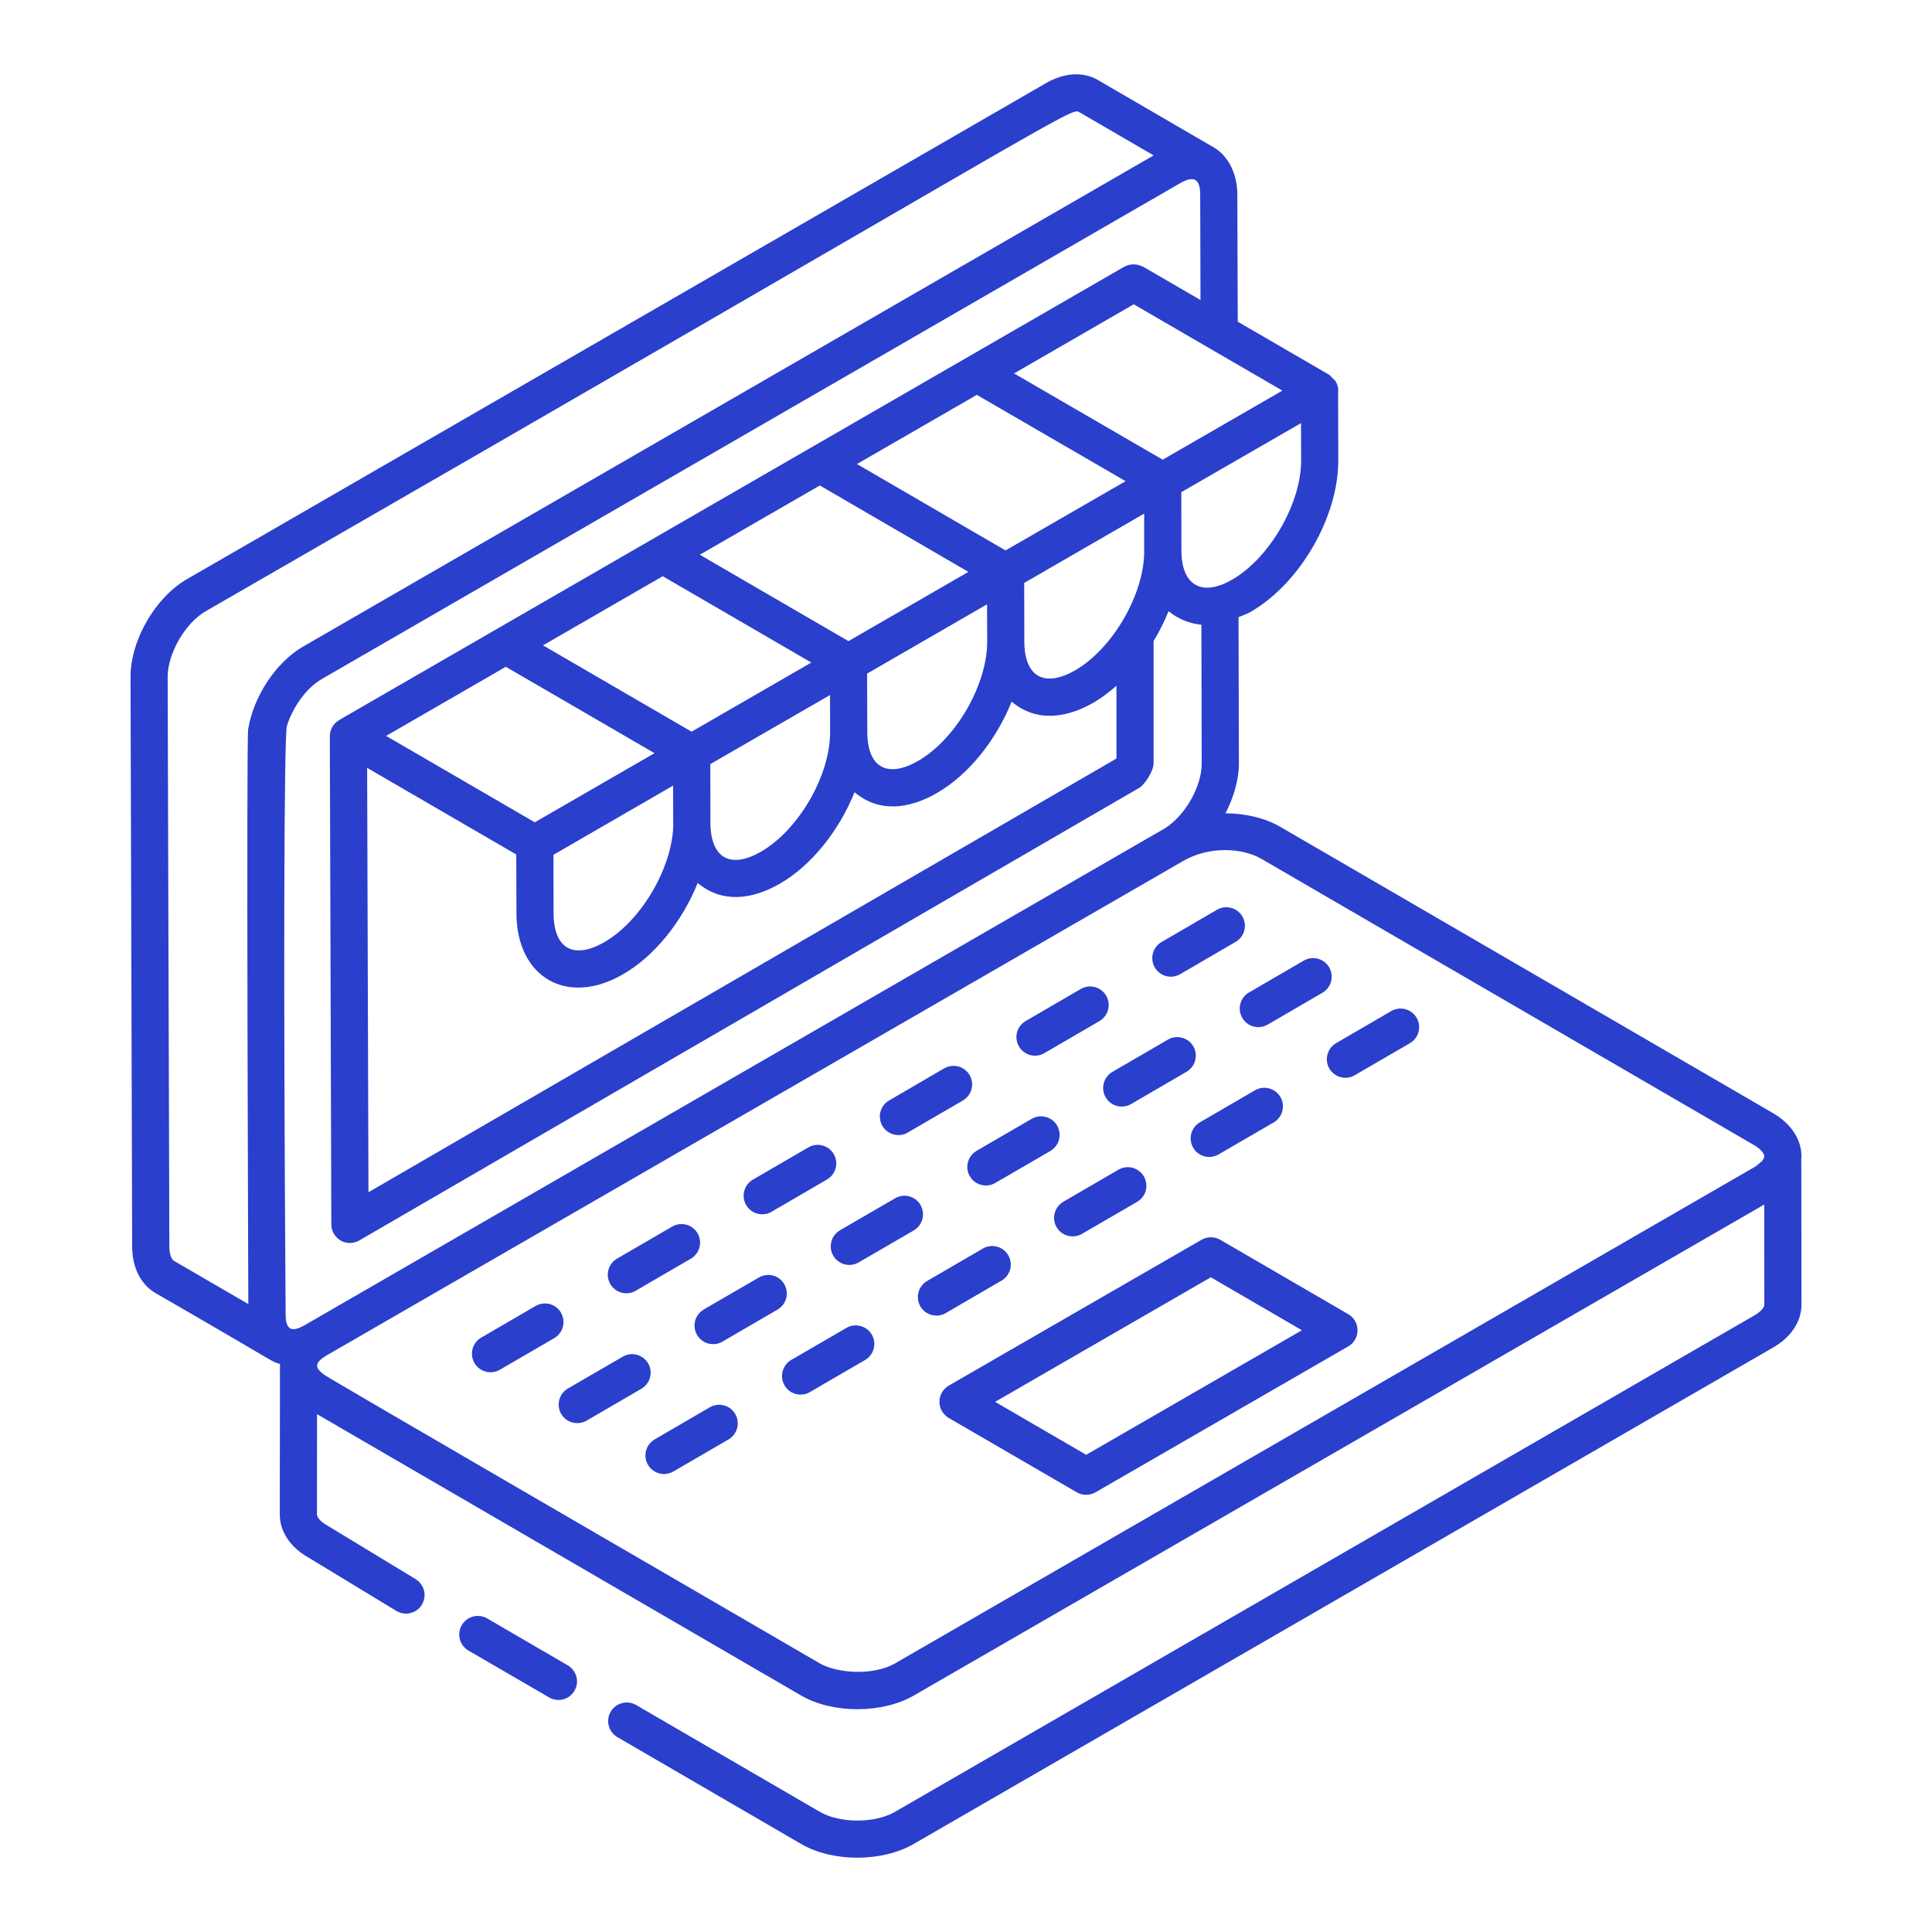
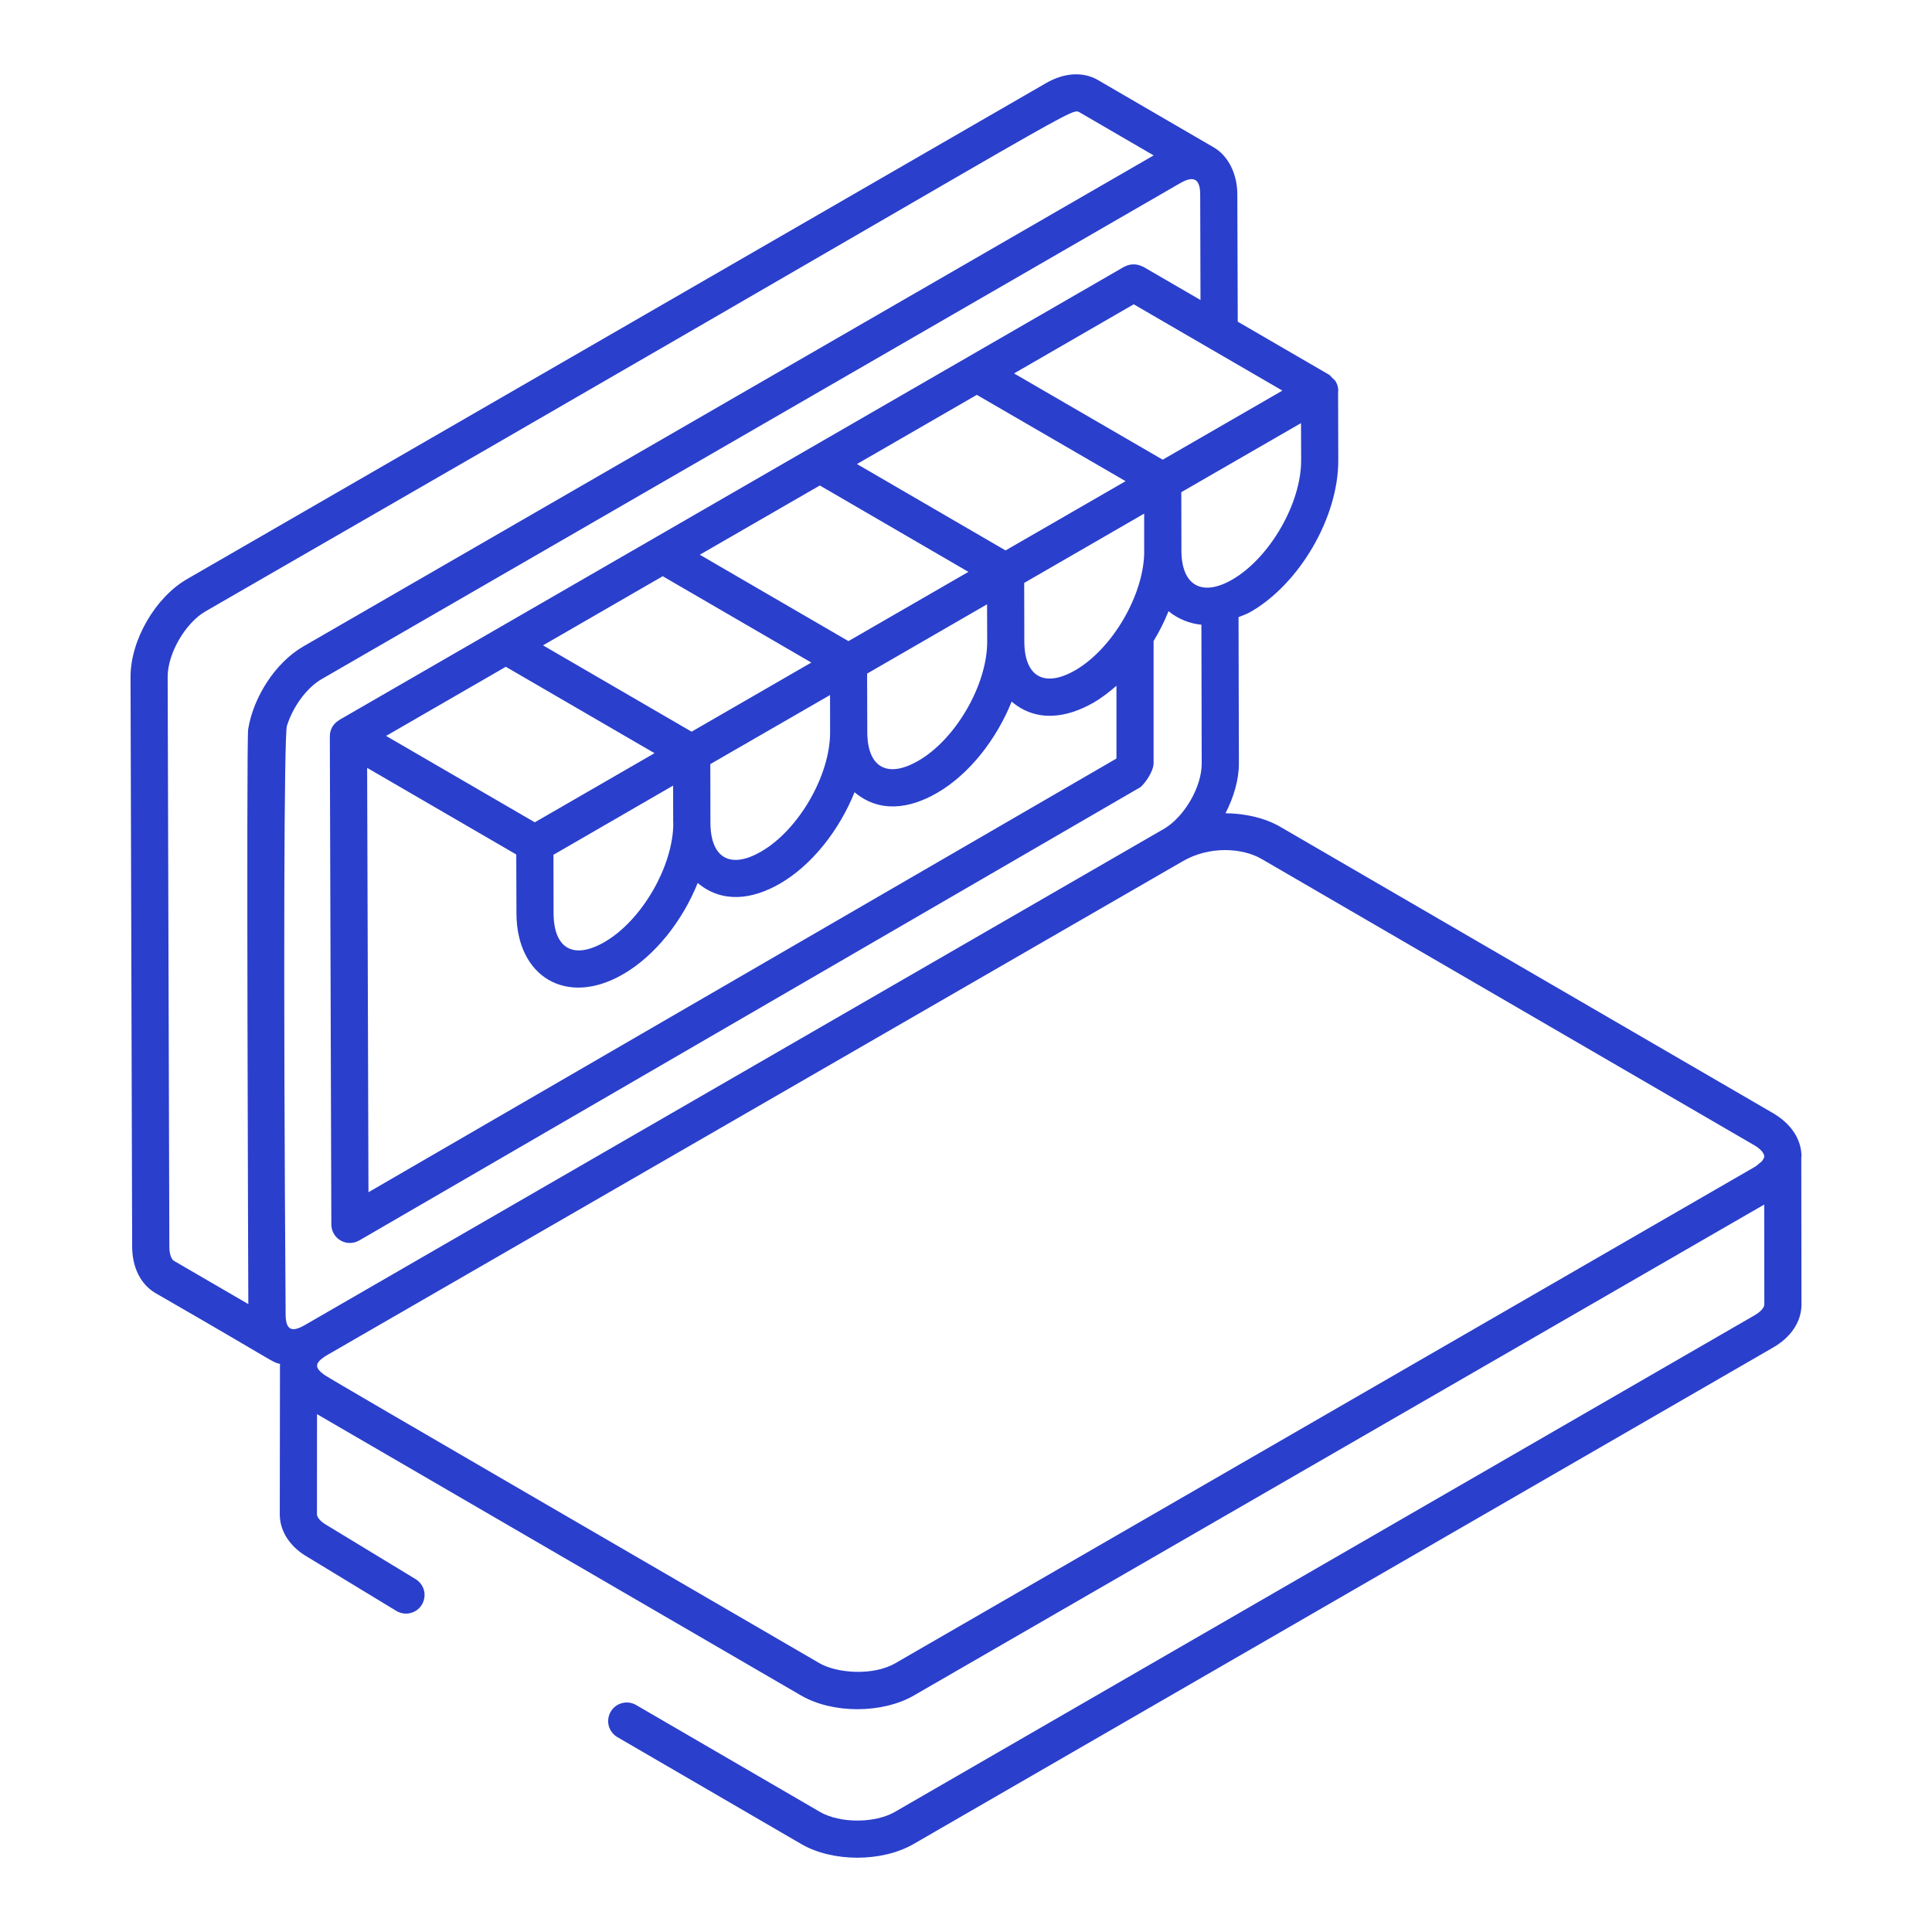
<svg xmlns="http://www.w3.org/2000/svg" width="32" height="32" viewBox="0 0 32 32" fill="none">
  <path d="M2.162 11.211L2.189 20.646C2.189 20.989 2.327 21.268 2.569 21.414C4.701 22.642 4.47 22.542 4.64 22.593C4.634 22.712 4.64 22.007 4.634 25.083C4.634 25.366 4.808 25.627 5.101 25.793L6.56 26.679C6.594 26.701 6.633 26.715 6.673 26.722C6.713 26.729 6.755 26.728 6.794 26.718C6.834 26.709 6.872 26.692 6.905 26.668C6.938 26.644 6.966 26.614 6.987 26.579C7.008 26.544 7.022 26.505 7.028 26.465C7.035 26.424 7.033 26.383 7.023 26.344C7.013 26.304 6.995 26.267 6.97 26.234C6.946 26.201 6.915 26.174 6.88 26.153L5.413 25.262C5.3 25.198 5.25 25.126 5.25 25.083L5.251 23.423L13.269 28.083C13.794 28.387 14.613 28.384 15.136 28.083L29.221 19.951L29.223 21.606C29.223 21.648 29.178 21.72 29.05 21.792L14.825 30.009C14.491 30.203 13.908 30.203 13.578 30.009L10.53 28.237C10.459 28.198 10.376 28.188 10.299 28.21C10.221 28.231 10.155 28.282 10.115 28.352C10.074 28.421 10.063 28.504 10.082 28.582C10.102 28.66 10.152 28.727 10.22 28.769L13.268 30.541C13.787 30.845 14.607 30.846 15.133 30.542L29.355 22.327C29.662 22.155 29.838 21.892 29.838 21.607L29.835 19.168C29.835 19.163 29.838 19.158 29.838 19.153C29.838 18.872 29.666 18.611 29.365 18.436L21.206 13.695C20.951 13.547 20.626 13.473 20.298 13.47C20.435 13.204 20.52 12.915 20.52 12.647L20.514 10.222C20.581 10.193 20.649 10.172 20.717 10.133C21.532 9.662 22.17 8.56 22.166 7.622L22.163 6.486C22.163 6.481 22.166 6.478 22.166 6.473C22.166 6.418 22.151 6.363 22.122 6.316C22.109 6.293 22.085 6.279 22.066 6.259C22.048 6.242 22.035 6.22 22.014 6.207L22.009 6.203C22.008 6.202 22.006 6.203 22.004 6.201L20.501 5.328L20.494 3.21C20.49 2.836 20.311 2.562 20.111 2.446L20.11 2.445L18.184 1.325C17.937 1.182 17.621 1.203 17.318 1.381L3.101 9.59C2.575 9.891 2.162 10.601 2.162 11.211ZM29.055 18.968C29.178 19.04 29.221 19.112 29.222 19.152V19.153C29.222 19.171 29.21 19.198 29.187 19.227C29.185 19.229 29.186 19.23 29.184 19.233C29.174 19.244 29.153 19.257 29.141 19.268C29.114 19.291 29.092 19.313 29.048 19.337L14.828 27.549C14.462 27.761 13.864 27.715 13.575 27.549C11.557 26.373 5.487 22.855 5.372 22.772C5.213 22.655 5.199 22.579 5.409 22.45L19.586 14.267C20.029 14.007 20.578 14.042 20.896 14.227L29.055 18.968ZM20.41 9.6C19.907 9.89 19.57 9.697 19.568 9.123L19.566 8.152L21.549 7.008L21.551 7.624C21.553 8.337 21.03 9.241 20.41 9.6ZM21.24 6.47L19.258 7.614L16.796 6.185L18.778 5.04C18.839 5.077 21.303 6.505 21.24 6.47ZM17.809 11.102C17.305 11.392 16.968 11.217 16.966 10.625L16.964 9.655L18.951 8.507V9.124L18.952 9.136C18.949 9.847 18.428 10.744 17.809 11.102ZM8.378 11.044L10.841 12.475L8.858 13.62L6.395 12.189L8.378 11.044ZM13.438 10.974L11.455 12.119L8.994 10.689L10.977 9.544L13.438 10.974ZM16.04 9.472L14.053 10.619L11.591 9.188L13.579 8.041L16.04 9.472ZM18.563 7.923L18.643 7.97L16.655 9.117L14.194 7.686L16.179 6.54L18.563 7.923ZM11.149 13.012L11.15 13.629L11.152 13.637C11.15 14.348 10.629 15.248 10.011 15.604C9.501 15.898 9.171 15.714 9.169 15.127L9.167 14.158L11.149 13.012ZM11.765 12.656L13.748 11.512L13.749 12.128C13.751 12.841 13.229 13.746 12.608 14.104C12.111 14.393 11.773 14.227 11.767 13.636V13.627L11.765 12.656ZM14.362 11.157L16.349 10.009L16.351 10.626C16.353 11.339 15.831 12.244 15.21 12.601C14.71 12.891 14.367 12.725 14.365 12.126L14.362 11.157ZM8.551 14.153L8.554 15.129C8.557 16.177 9.381 16.679 10.319 16.137C10.852 15.83 11.305 15.25 11.556 14.625C11.962 14.965 12.46 14.9 12.916 14.637C13.45 14.329 13.902 13.748 14.154 13.122C14.564 13.467 15.062 13.398 15.518 13.135C16.052 12.827 16.504 12.248 16.756 11.621C17.164 11.966 17.663 11.897 18.117 11.635C18.248 11.559 18.372 11.462 18.492 11.358V12.561L18.488 12.566L6.103 19.747L6.081 12.718L8.551 14.153ZM18.933 4.417C18.928 4.414 18.922 4.415 18.917 4.412C18.872 4.39 18.822 4.378 18.772 4.379C18.721 4.379 18.672 4.392 18.627 4.416H18.626L18.624 4.416L5.626 11.921L5.617 11.928C5.57 11.955 5.531 11.994 5.504 12.04C5.477 12.087 5.463 12.14 5.463 12.195L5.488 20.281C5.488 20.335 5.502 20.388 5.529 20.434C5.557 20.481 5.595 20.52 5.642 20.547C5.689 20.574 5.742 20.588 5.796 20.588C5.85 20.587 5.903 20.573 5.95 20.546L18.889 13.038C18.968 12.971 19.107 12.777 19.107 12.639V10.618C19.203 10.46 19.286 10.294 19.355 10.123C19.511 10.254 19.716 10.332 19.899 10.347L19.904 12.648C19.904 13.03 19.626 13.513 19.295 13.719L5.053 21.945C4.829 22.076 4.731 22.028 4.731 21.765C4.691 15.984 4.706 12.173 4.752 12.024C4.849 11.71 5.078 11.39 5.333 11.245L19.547 3.034C19.781 2.899 19.876 2.973 19.879 3.214L19.884 4.969L18.933 4.417ZM3.407 10.124C17.726 1.877 17.735 1.776 17.875 1.857L19.108 2.574L5.024 10.707C4.565 10.972 4.199 11.539 4.111 12.074C4.077 12.274 4.113 21.538 4.113 21.6L2.882 20.884C2.845 20.862 2.805 20.787 2.805 20.645L2.777 11.21C2.777 10.822 3.071 10.316 3.407 10.124Z" fill="#2A3FCC" />
-   <path d="M8.063 26.803C7.993 26.764 7.91 26.755 7.832 26.776C7.755 26.797 7.689 26.848 7.648 26.918C7.608 26.987 7.596 27.07 7.616 27.148C7.635 27.226 7.685 27.293 7.753 27.335L9.089 28.111C9.124 28.133 9.163 28.147 9.203 28.153C9.244 28.16 9.285 28.157 9.325 28.148C9.365 28.137 9.402 28.12 9.435 28.095C9.467 28.07 9.495 28.039 9.515 28.004C9.536 27.968 9.549 27.929 9.555 27.889C9.56 27.848 9.557 27.807 9.546 27.767C9.535 27.728 9.517 27.691 9.491 27.659C9.466 27.627 9.434 27.6 9.398 27.58L8.063 26.803ZM9.292 21.743C9.272 21.708 9.245 21.677 9.213 21.652C9.181 21.628 9.144 21.61 9.105 21.599C9.066 21.589 9.025 21.587 8.985 21.592C8.945 21.598 8.906 21.611 8.871 21.631L7.964 22.159C7.895 22.201 7.846 22.268 7.826 22.346C7.807 22.424 7.818 22.507 7.859 22.576C7.899 22.646 7.965 22.697 8.043 22.718C8.12 22.739 8.203 22.73 8.273 22.691L9.181 22.163C9.251 22.122 9.302 22.055 9.323 21.976C9.344 21.897 9.332 21.813 9.291 21.743H9.292ZM10.529 21.379L11.437 20.851C11.472 20.831 11.504 20.805 11.529 20.772C11.555 20.74 11.573 20.703 11.584 20.664C11.595 20.624 11.598 20.583 11.593 20.542C11.588 20.502 11.574 20.462 11.554 20.427C11.533 20.392 11.505 20.361 11.473 20.336C11.44 20.311 11.403 20.294 11.363 20.284C11.323 20.274 11.282 20.272 11.241 20.278C11.201 20.284 11.162 20.298 11.127 20.32L10.22 20.847C10.149 20.888 10.098 20.955 10.077 21.034C10.056 21.113 10.068 21.197 10.108 21.268C10.15 21.338 10.217 21.39 10.296 21.411C10.375 21.432 10.459 21.42 10.53 21.379L10.529 21.379ZM12.786 20.067L13.693 19.539C13.728 19.519 13.76 19.493 13.785 19.46C13.811 19.428 13.829 19.391 13.84 19.352C13.851 19.312 13.854 19.271 13.849 19.23C13.844 19.19 13.83 19.151 13.81 19.115C13.789 19.08 13.761 19.049 13.729 19.024C13.696 19 13.659 18.982 13.619 18.972C13.579 18.962 13.538 18.96 13.497 18.966C13.457 18.972 13.418 18.986 13.383 19.008L12.476 19.535C12.44 19.555 12.409 19.582 12.383 19.614C12.358 19.646 12.339 19.683 12.328 19.723C12.317 19.762 12.314 19.804 12.32 19.844C12.325 19.885 12.338 19.924 12.359 19.96C12.38 19.995 12.407 20.026 12.44 20.051C12.472 20.075 12.51 20.093 12.55 20.103C12.589 20.113 12.631 20.115 12.671 20.109C12.712 20.103 12.751 20.089 12.786 20.067ZM15.041 18.755L15.948 18.228C15.983 18.207 16.014 18.18 16.039 18.148C16.063 18.116 16.081 18.079 16.091 18.04C16.102 18.001 16.104 17.961 16.099 17.921C16.093 17.881 16.08 17.842 16.06 17.807C16.04 17.772 16.013 17.741 15.98 17.717C15.948 17.692 15.912 17.674 15.873 17.664C15.833 17.654 15.793 17.651 15.753 17.657C15.713 17.662 15.674 17.675 15.639 17.695L14.732 18.224C14.696 18.243 14.665 18.27 14.639 18.302C14.614 18.334 14.595 18.371 14.584 18.411C14.573 18.451 14.57 18.492 14.576 18.532C14.581 18.573 14.594 18.612 14.615 18.648C14.636 18.683 14.663 18.714 14.696 18.739C14.728 18.763 14.766 18.781 14.806 18.791C14.845 18.801 14.887 18.803 14.927 18.797C14.968 18.791 15.007 18.777 15.041 18.755ZM17.297 17.444L18.204 16.916C18.24 16.896 18.272 16.869 18.297 16.837C18.323 16.805 18.341 16.768 18.352 16.728C18.363 16.689 18.366 16.648 18.361 16.607C18.355 16.566 18.342 16.527 18.322 16.492C18.301 16.456 18.273 16.425 18.241 16.401C18.208 16.376 18.171 16.358 18.131 16.348C18.091 16.338 18.05 16.336 18.009 16.342C17.969 16.349 17.93 16.363 17.895 16.384L16.988 16.912C16.953 16.932 16.922 16.959 16.898 16.991C16.873 17.023 16.855 17.06 16.845 17.099C16.835 17.138 16.832 17.179 16.838 17.219C16.843 17.259 16.856 17.297 16.877 17.332C16.897 17.367 16.924 17.398 16.956 17.422C16.988 17.447 17.025 17.465 17.064 17.475C17.103 17.486 17.144 17.488 17.184 17.483C17.224 17.477 17.262 17.464 17.297 17.444ZM20.151 15.072L19.244 15.6C19.208 15.62 19.177 15.647 19.151 15.679C19.126 15.711 19.107 15.748 19.096 15.788C19.085 15.827 19.082 15.868 19.088 15.909C19.093 15.95 19.106 15.989 19.127 16.024C19.148 16.06 19.175 16.091 19.208 16.115C19.24 16.14 19.278 16.158 19.317 16.168C19.357 16.178 19.399 16.18 19.439 16.174C19.48 16.167 19.518 16.153 19.553 16.132L20.46 15.604C20.496 15.584 20.528 15.557 20.553 15.525C20.579 15.493 20.597 15.456 20.608 15.416C20.619 15.377 20.622 15.336 20.617 15.295C20.611 15.254 20.598 15.215 20.578 15.18C20.557 15.144 20.529 15.113 20.497 15.089C20.464 15.064 20.427 15.046 20.387 15.036C20.347 15.026 20.306 15.024 20.265 15.03C20.225 15.037 20.186 15.051 20.151 15.072ZM10.735 22.582C10.715 22.547 10.688 22.516 10.655 22.492C10.623 22.467 10.587 22.449 10.547 22.439C10.508 22.429 10.468 22.426 10.428 22.432C10.388 22.437 10.349 22.451 10.314 22.471L9.406 22.998C9.336 23.039 9.284 23.106 9.264 23.185C9.243 23.264 9.254 23.348 9.295 23.419C9.336 23.489 9.403 23.541 9.482 23.561C9.561 23.582 9.645 23.571 9.716 23.53L10.624 23.002C10.694 22.961 10.745 22.893 10.766 22.815C10.787 22.736 10.776 22.652 10.735 22.582ZM12.99 21.27C12.949 21.199 12.882 21.148 12.803 21.127C12.724 21.107 12.64 21.118 12.57 21.159L11.662 21.686C11.627 21.706 11.595 21.733 11.57 21.765C11.544 21.797 11.525 21.834 11.515 21.874C11.504 21.913 11.501 21.954 11.506 21.995C11.511 22.036 11.525 22.075 11.545 22.11C11.566 22.146 11.593 22.177 11.626 22.201C11.659 22.226 11.696 22.244 11.736 22.254C11.776 22.264 11.817 22.266 11.858 22.26C11.898 22.254 11.937 22.239 11.972 22.218L12.88 21.69C12.95 21.649 13.001 21.581 13.022 21.503C13.043 21.424 13.031 21.34 12.99 21.27ZM15.247 19.958C15.227 19.923 15.2 19.893 15.168 19.868C15.135 19.844 15.099 19.826 15.06 19.815C15.021 19.805 14.98 19.802 14.94 19.808C14.9 19.813 14.861 19.827 14.826 19.847L13.918 20.374C13.883 20.394 13.851 20.421 13.826 20.453C13.8 20.485 13.781 20.522 13.771 20.562C13.76 20.601 13.757 20.642 13.762 20.683C13.767 20.724 13.781 20.763 13.801 20.798C13.822 20.834 13.849 20.865 13.882 20.889C13.915 20.914 13.952 20.932 13.992 20.942C14.032 20.952 14.073 20.954 14.114 20.948C14.154 20.942 14.193 20.927 14.228 20.906L15.136 20.379C15.206 20.337 15.257 20.27 15.278 20.191C15.299 20.113 15.287 20.029 15.246 19.958H15.247ZM16.064 19.483C16.105 19.554 16.172 19.605 16.251 19.625C16.33 19.646 16.413 19.635 16.484 19.594L17.392 19.067C17.427 19.047 17.459 19.02 17.484 18.988C17.51 18.956 17.529 18.919 17.539 18.879C17.55 18.84 17.553 18.798 17.548 18.758C17.543 18.717 17.529 18.678 17.509 18.642C17.488 18.607 17.461 18.576 17.428 18.552C17.395 18.527 17.358 18.509 17.318 18.499C17.278 18.489 17.237 18.487 17.196 18.493C17.156 18.499 17.117 18.514 17.082 18.535L16.174 19.062C16.14 19.083 16.109 19.11 16.084 19.142C16.06 19.174 16.042 19.211 16.032 19.25C16.021 19.289 16.019 19.33 16.024 19.37C16.03 19.41 16.043 19.448 16.064 19.483ZM19.338 17.223L18.43 17.751C18.395 17.771 18.363 17.797 18.338 17.83C18.312 17.862 18.294 17.899 18.283 17.938C18.272 17.978 18.269 18.019 18.274 18.06C18.279 18.1 18.293 18.14 18.313 18.175C18.334 18.21 18.361 18.241 18.394 18.266C18.427 18.291 18.464 18.308 18.504 18.319C18.544 18.329 18.585 18.331 18.626 18.324C18.666 18.318 18.705 18.304 18.74 18.283L19.648 17.755C19.683 17.735 19.715 17.708 19.74 17.676C19.766 17.644 19.785 17.607 19.795 17.567C19.806 17.528 19.809 17.486 19.804 17.446C19.799 17.405 19.785 17.366 19.765 17.331C19.744 17.295 19.717 17.264 19.684 17.239C19.651 17.215 19.614 17.197 19.574 17.187C19.534 17.177 19.493 17.175 19.452 17.181C19.412 17.187 19.373 17.201 19.338 17.223ZM20.576 16.859C20.617 16.93 20.684 16.981 20.763 17.002C20.841 17.023 20.925 17.012 20.996 16.971L21.904 16.443C21.939 16.423 21.969 16.396 21.994 16.364C22.018 16.332 22.036 16.295 22.047 16.256C22.057 16.217 22.059 16.176 22.054 16.136C22.049 16.096 22.035 16.057 22.015 16.022C21.995 15.987 21.968 15.957 21.936 15.932C21.903 15.908 21.867 15.89 21.828 15.879C21.788 15.869 21.748 15.867 21.708 15.872C21.668 15.877 21.629 15.891 21.594 15.911L20.686 16.439C20.616 16.48 20.565 16.547 20.544 16.626C20.523 16.705 20.535 16.789 20.576 16.859ZM11.757 23.309L10.85 23.837C10.814 23.857 10.782 23.884 10.757 23.916C10.731 23.948 10.713 23.985 10.702 24.024C10.691 24.064 10.688 24.105 10.693 24.146C10.698 24.187 10.712 24.226 10.732 24.261C10.753 24.297 10.78 24.328 10.813 24.352C10.846 24.377 10.883 24.395 10.923 24.405C10.963 24.415 11.004 24.417 11.045 24.41C11.085 24.404 11.124 24.39 11.159 24.369L12.067 23.841C12.102 23.821 12.132 23.794 12.157 23.762C12.181 23.73 12.199 23.693 12.21 23.654C12.22 23.615 12.222 23.574 12.217 23.534C12.212 23.494 12.198 23.455 12.178 23.421C12.158 23.386 12.131 23.355 12.099 23.33C12.066 23.306 12.03 23.288 11.991 23.278C11.952 23.267 11.911 23.265 11.871 23.27C11.831 23.276 11.792 23.289 11.757 23.309ZM14.013 21.998L13.105 22.525C13.07 22.545 13.04 22.572 13.015 22.605C12.991 22.637 12.973 22.673 12.963 22.712C12.952 22.752 12.95 22.792 12.955 22.832C12.96 22.872 12.974 22.911 12.994 22.946C13.014 22.981 13.041 23.012 13.074 23.036C13.106 23.061 13.142 23.078 13.181 23.089C13.22 23.099 13.261 23.102 13.301 23.096C13.341 23.091 13.38 23.078 13.415 23.057L14.323 22.529C14.359 22.51 14.39 22.483 14.415 22.451C14.441 22.418 14.46 22.381 14.47 22.342C14.481 22.302 14.484 22.261 14.479 22.221C14.474 22.18 14.46 22.141 14.44 22.105C14.419 22.07 14.392 22.039 14.359 22.014C14.326 21.99 14.289 21.972 14.249 21.962C14.209 21.952 14.168 21.95 14.127 21.956C14.087 21.962 14.048 21.976 14.013 21.998ZM16.578 21.217C16.615 21.198 16.647 21.171 16.673 21.139C16.699 21.107 16.718 21.07 16.73 21.03C16.741 20.99 16.744 20.949 16.739 20.907C16.734 20.866 16.721 20.827 16.7 20.791C16.679 20.755 16.651 20.724 16.618 20.699C16.585 20.674 16.547 20.657 16.507 20.647C16.467 20.637 16.425 20.635 16.384 20.642C16.343 20.649 16.304 20.663 16.269 20.686L15.361 21.214C15.326 21.233 15.294 21.26 15.269 21.293C15.243 21.325 15.225 21.362 15.214 21.401C15.203 21.441 15.2 21.482 15.205 21.523C15.21 21.563 15.224 21.602 15.244 21.638C15.265 21.673 15.293 21.704 15.325 21.729C15.358 21.753 15.395 21.771 15.435 21.781C15.475 21.791 15.516 21.793 15.557 21.787C15.597 21.781 15.636 21.767 15.671 21.745L16.578 21.217ZM18.525 19.374L17.617 19.902C17.582 19.922 17.55 19.948 17.525 19.98C17.499 20.013 17.481 20.05 17.47 20.089C17.459 20.129 17.456 20.17 17.461 20.21C17.466 20.251 17.48 20.29 17.5 20.326C17.521 20.361 17.549 20.392 17.581 20.417C17.614 20.441 17.651 20.459 17.691 20.469C17.731 20.479 17.772 20.481 17.813 20.475C17.853 20.469 17.892 20.455 17.927 20.433L18.835 19.906C18.905 19.865 18.957 19.797 18.978 19.719C18.998 19.64 18.987 19.556 18.946 19.485C18.905 19.415 18.838 19.363 18.759 19.342C18.68 19.321 18.596 19.333 18.525 19.374ZM19.763 19.01C19.804 19.081 19.871 19.132 19.95 19.153C20.029 19.174 20.113 19.162 20.183 19.121L21.091 18.594C21.127 18.574 21.158 18.547 21.183 18.515C21.209 18.483 21.227 18.446 21.238 18.407C21.249 18.367 21.252 18.326 21.247 18.285C21.242 18.244 21.228 18.205 21.208 18.17C21.187 18.134 21.16 18.104 21.127 18.079C21.094 18.054 21.057 18.036 21.017 18.026C20.977 18.016 20.936 18.014 20.895 18.02C20.855 18.027 20.816 18.041 20.781 18.062L19.873 18.59C19.803 18.631 19.752 18.698 19.731 18.777C19.71 18.856 19.722 18.939 19.763 19.01ZM22.018 17.699C22.038 17.733 22.066 17.764 22.098 17.789C22.13 17.813 22.166 17.831 22.206 17.841C22.245 17.852 22.285 17.854 22.326 17.849C22.366 17.843 22.404 17.83 22.439 17.809L23.347 17.282C23.383 17.262 23.414 17.235 23.439 17.203C23.465 17.171 23.483 17.134 23.494 17.095C23.505 17.055 23.508 17.014 23.503 16.973C23.498 16.933 23.484 16.893 23.464 16.858C23.443 16.823 23.416 16.791 23.383 16.767C23.35 16.742 23.313 16.724 23.273 16.714C23.233 16.704 23.192 16.702 23.151 16.709C23.111 16.715 23.072 16.729 23.037 16.75L22.13 17.278C22.059 17.319 22.008 17.387 21.987 17.465C21.966 17.544 21.977 17.628 22.018 17.699ZM20.21 20.534C20.163 20.507 20.11 20.493 20.056 20.493C20.002 20.493 19.949 20.507 19.902 20.534L15.713 22.951C15.667 22.979 15.628 23.017 15.601 23.064C15.574 23.111 15.56 23.164 15.56 23.218C15.56 23.272 15.574 23.325 15.601 23.372C15.628 23.418 15.667 23.457 15.713 23.485L17.836 24.718C17.883 24.745 17.936 24.759 17.99 24.759C18.044 24.759 18.097 24.745 18.144 24.718L22.332 22.3C22.379 22.273 22.417 22.235 22.444 22.188C22.471 22.141 22.485 22.088 22.485 22.034C22.485 21.98 22.471 21.927 22.445 21.88C22.418 21.834 22.379 21.795 22.332 21.767L20.21 20.534ZM17.991 24.096L16.482 23.219L20.055 21.156L21.564 22.033L17.991 24.096Z" fill="#2A3FCC" />
</svg>